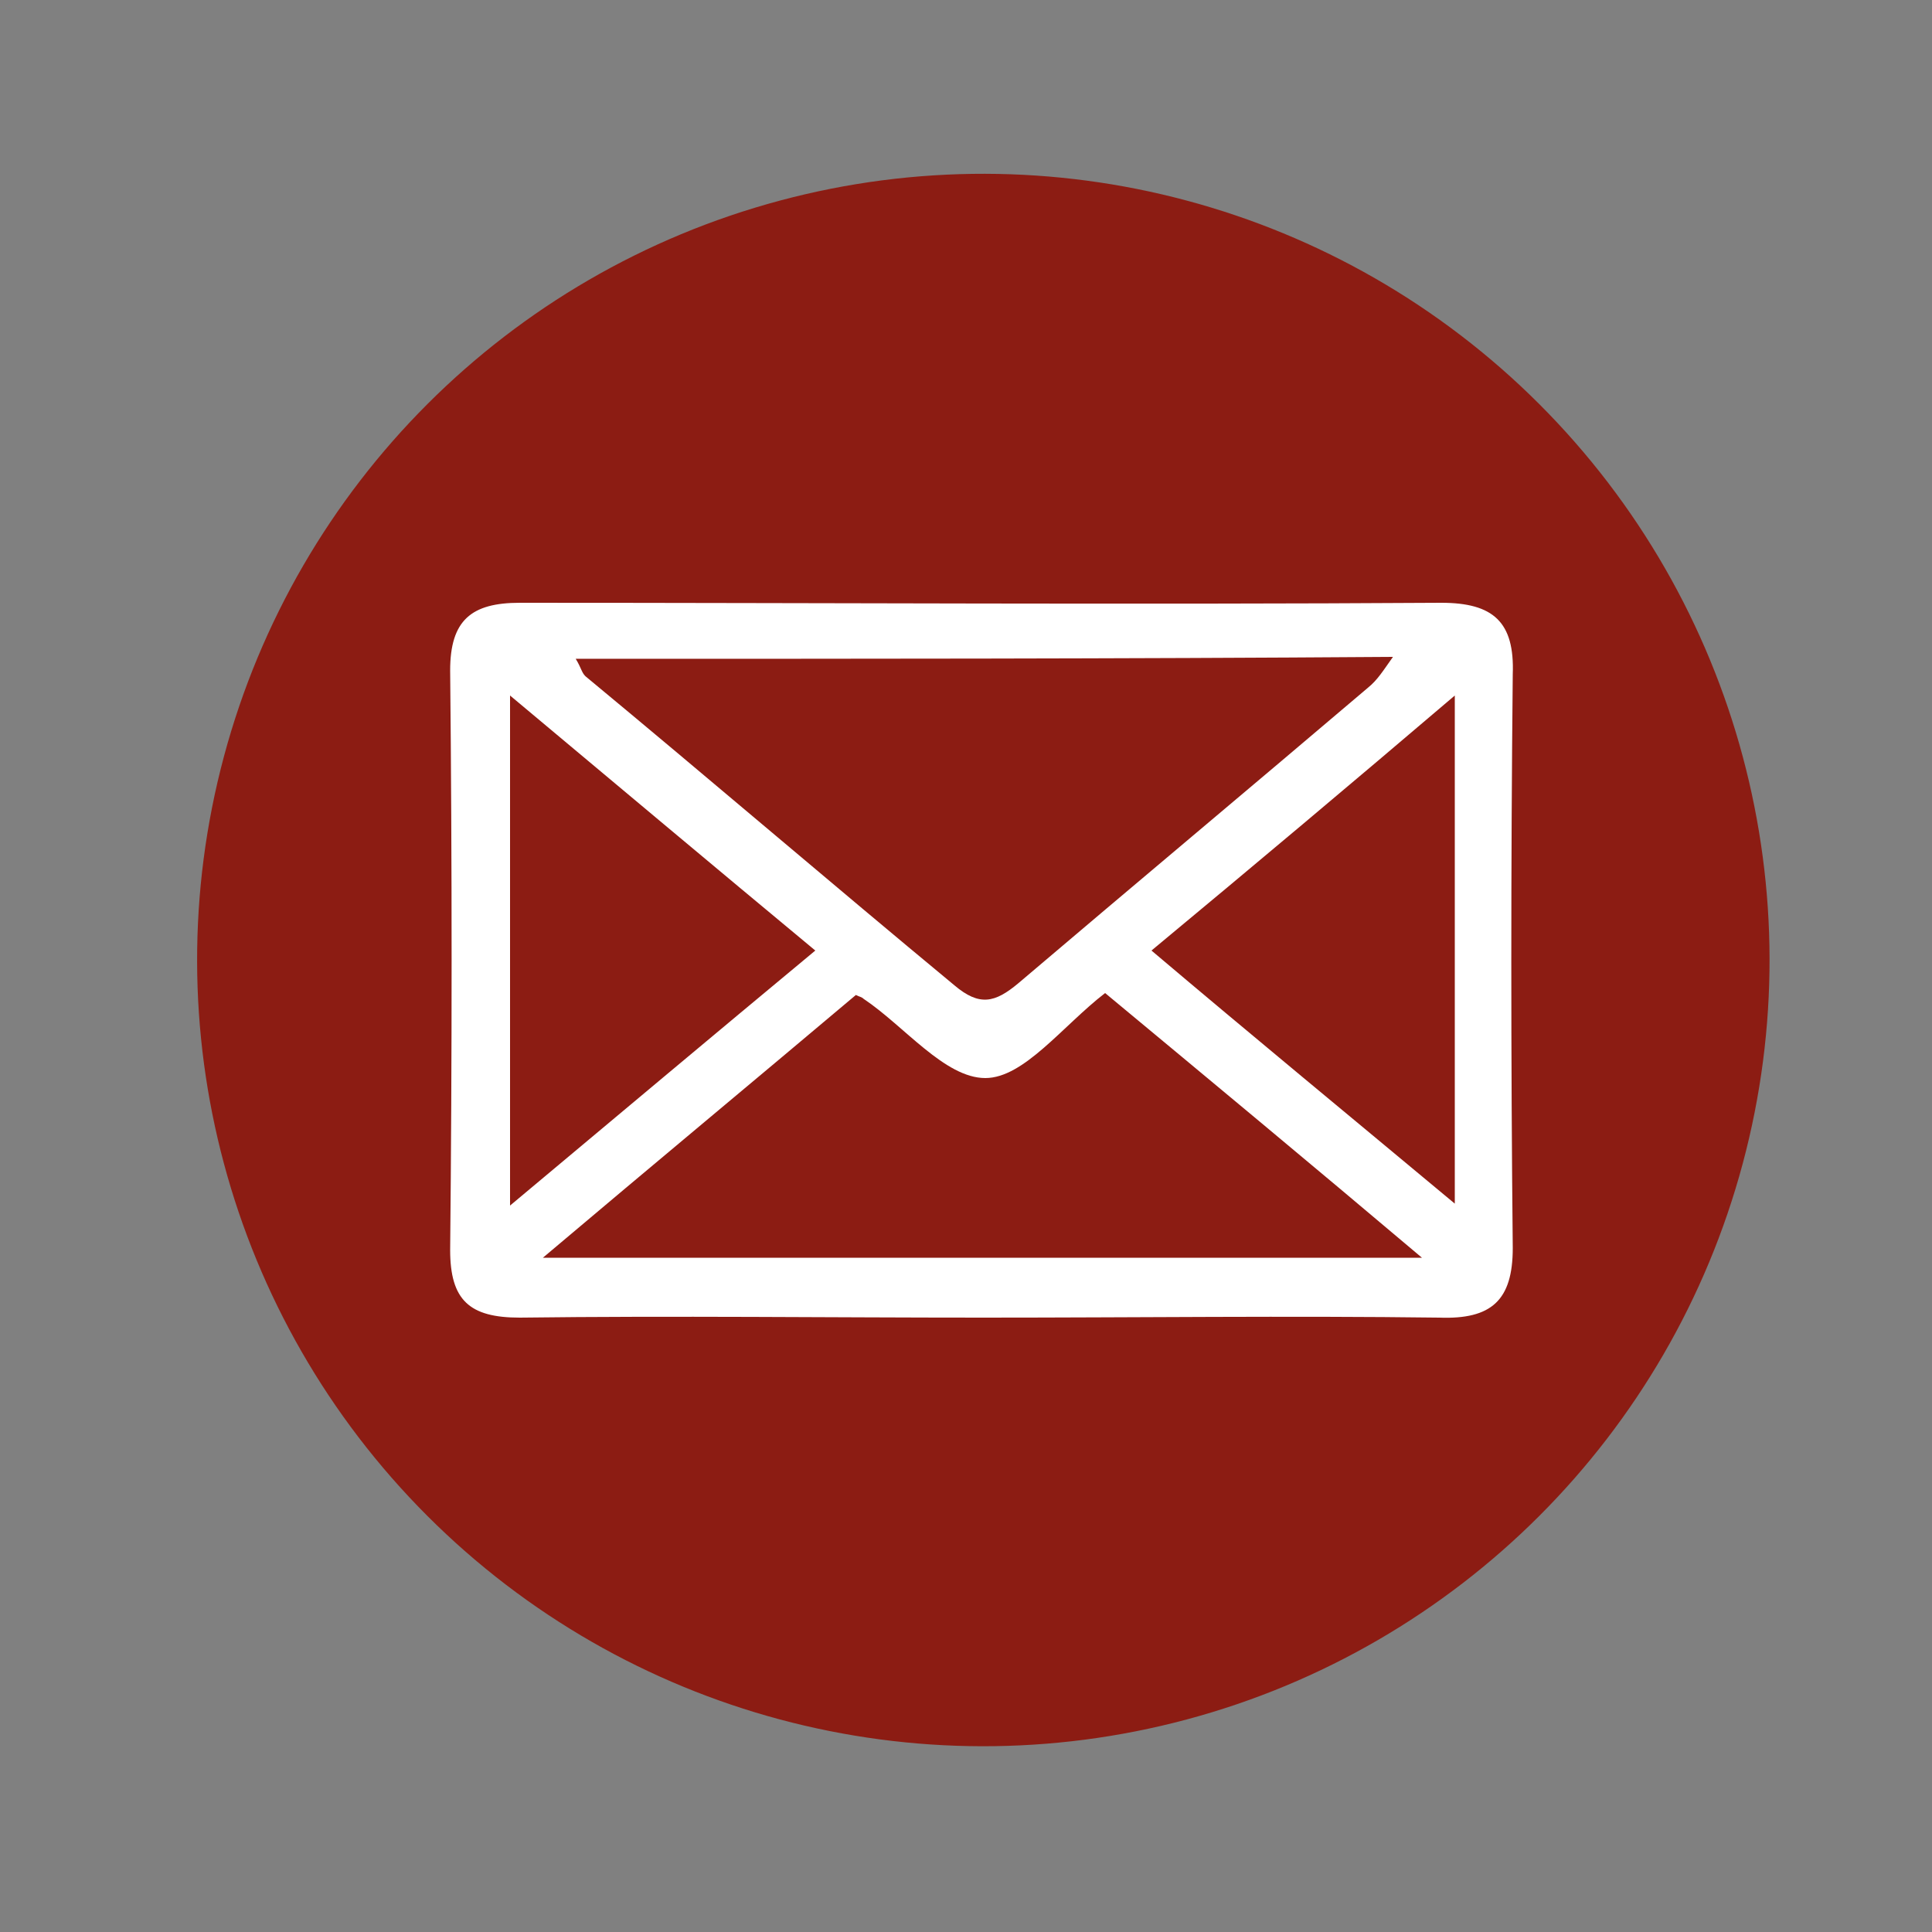
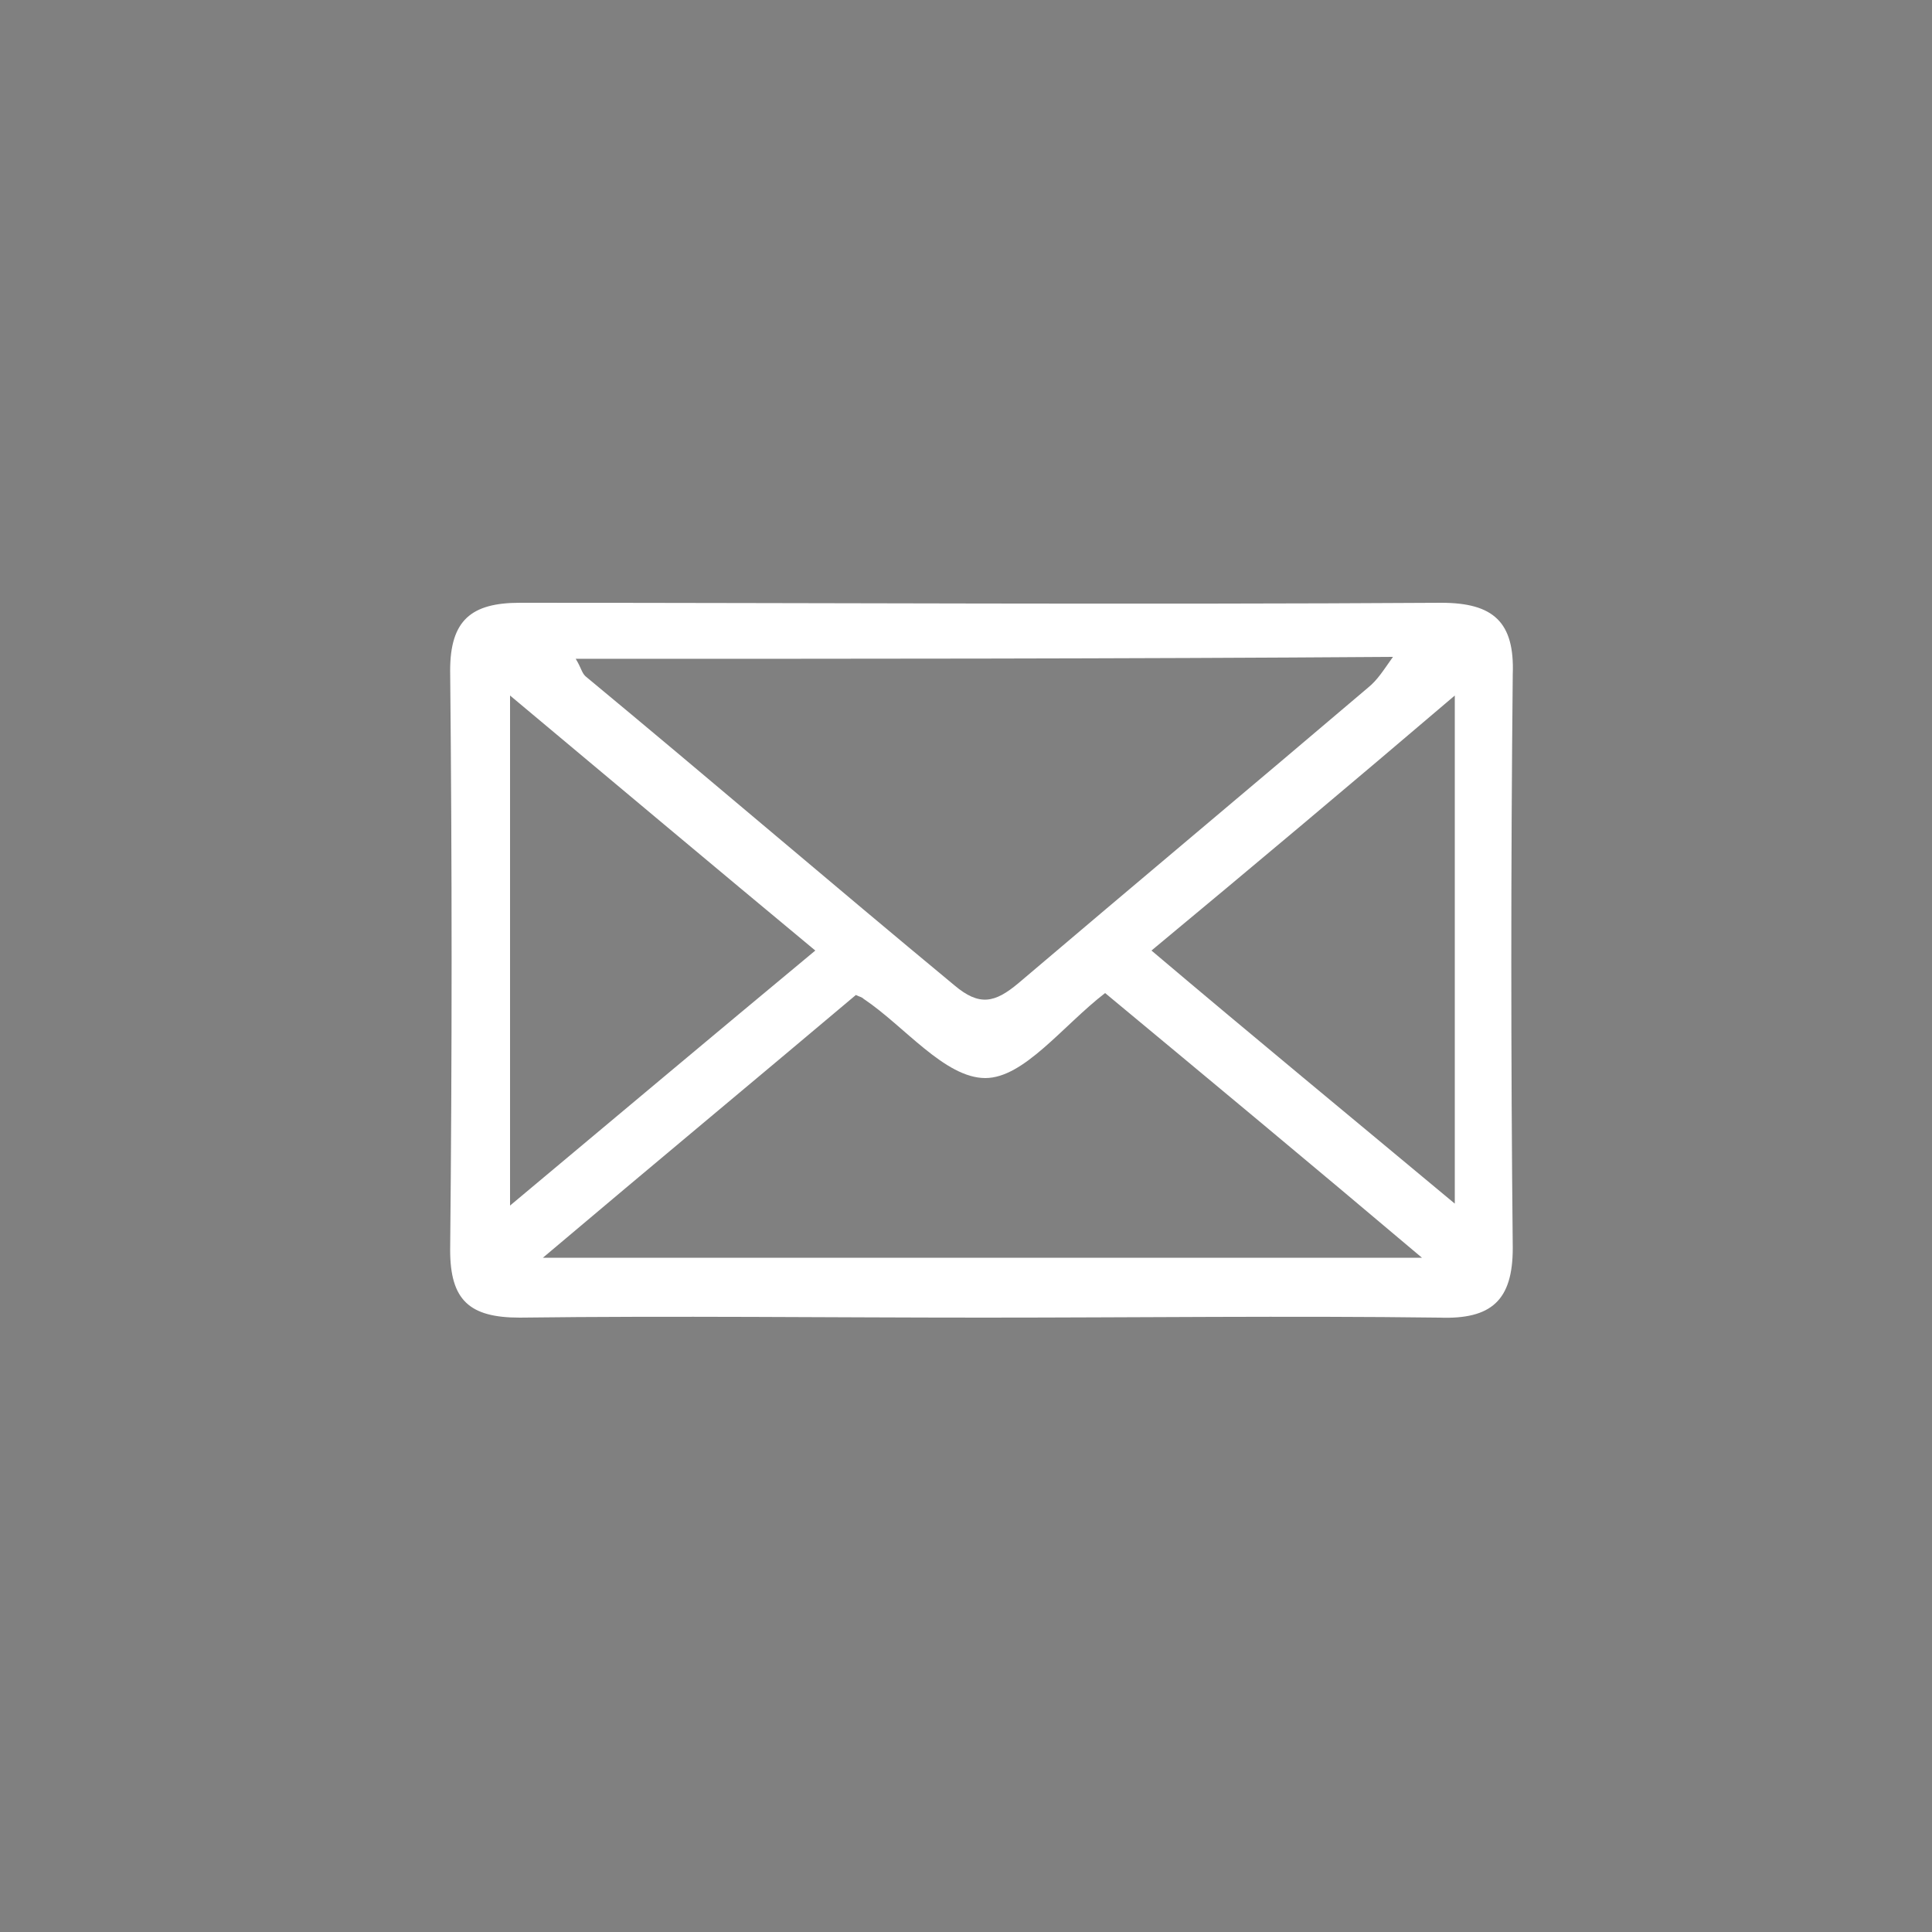
<svg xmlns="http://www.w3.org/2000/svg" version="1.1" id="Layer_1" x="0px" y="0px" viewBox="0 0 100 100" style="enable-background:new 0 0 100 100;" xml:space="preserve">
  <rect x="0" y="0" width="100" height="100" fill="#808080" stroke="none" />
  <style type="text/css">
	.st0{fill:#8C1C13;}
	.st1{fill:#FFFFFF;}
</style>
  <g>
-     <ellipse transform="matrix(0.707 -0.707 0.707 0.707 -20.227 50.539)" class="st0" cx="50.9" cy="49.7" rx="40.7" ry="40.7" />
    <path class="st1" d="M50.9,68.2c-8,0-16-0.1-24,0c-2.6,0-3.6-0.9-3.6-3.5c0.1-10,0.1-20,0-30c0-2.6,1.1-3.5,3.6-3.5   c15.9,0,31.8,0.1,47.7,0c2.7,0,3.8,1,3.7,3.7c-0.1,9.9-0.1,19.8,0,29.7c0,2.7-1.1,3.7-3.8,3.6C66.8,68.1,58.8,68.2,50.9,68.2z    M29.8,34.1c0.3,0.5,0.3,0.7,0.5,0.9c6.4,5.3,12.7,10.7,19.1,16c1.3,1.1,2.1,0.9,3.3-0.1c6-5.1,12.1-10.2,18.1-15.3   c0.5-0.4,0.8-0.9,1.3-1.6C57.9,34.1,44,34.1,29.8,34.1z M28.1,65.1c15.4,0,30.1,0,45.5,0c-5.8-4.9-11.1-9.3-16.4-13.7   c-2.2,1.7-4.2,4.4-6.2,4.4c-2.1,0-4.2-2.7-6.3-4.1c-0.1-0.1-0.2-0.1-0.4-0.2C39.2,55.8,33.9,60.2,28.1,65.1z M59.6,49.2   c5.2,4.4,10.3,8.6,15.7,13.1c0-9,0-17.4,0-26.3C69.9,40.6,64.9,44.8,59.6,49.2z M26.4,62.4c5.5-4.6,10.5-8.8,15.8-13.2   c-5.3-4.4-10.3-8.6-15.8-13.2C26.4,45.1,26.4,53.4,26.4,62.4z" />
  </g>
</svg>